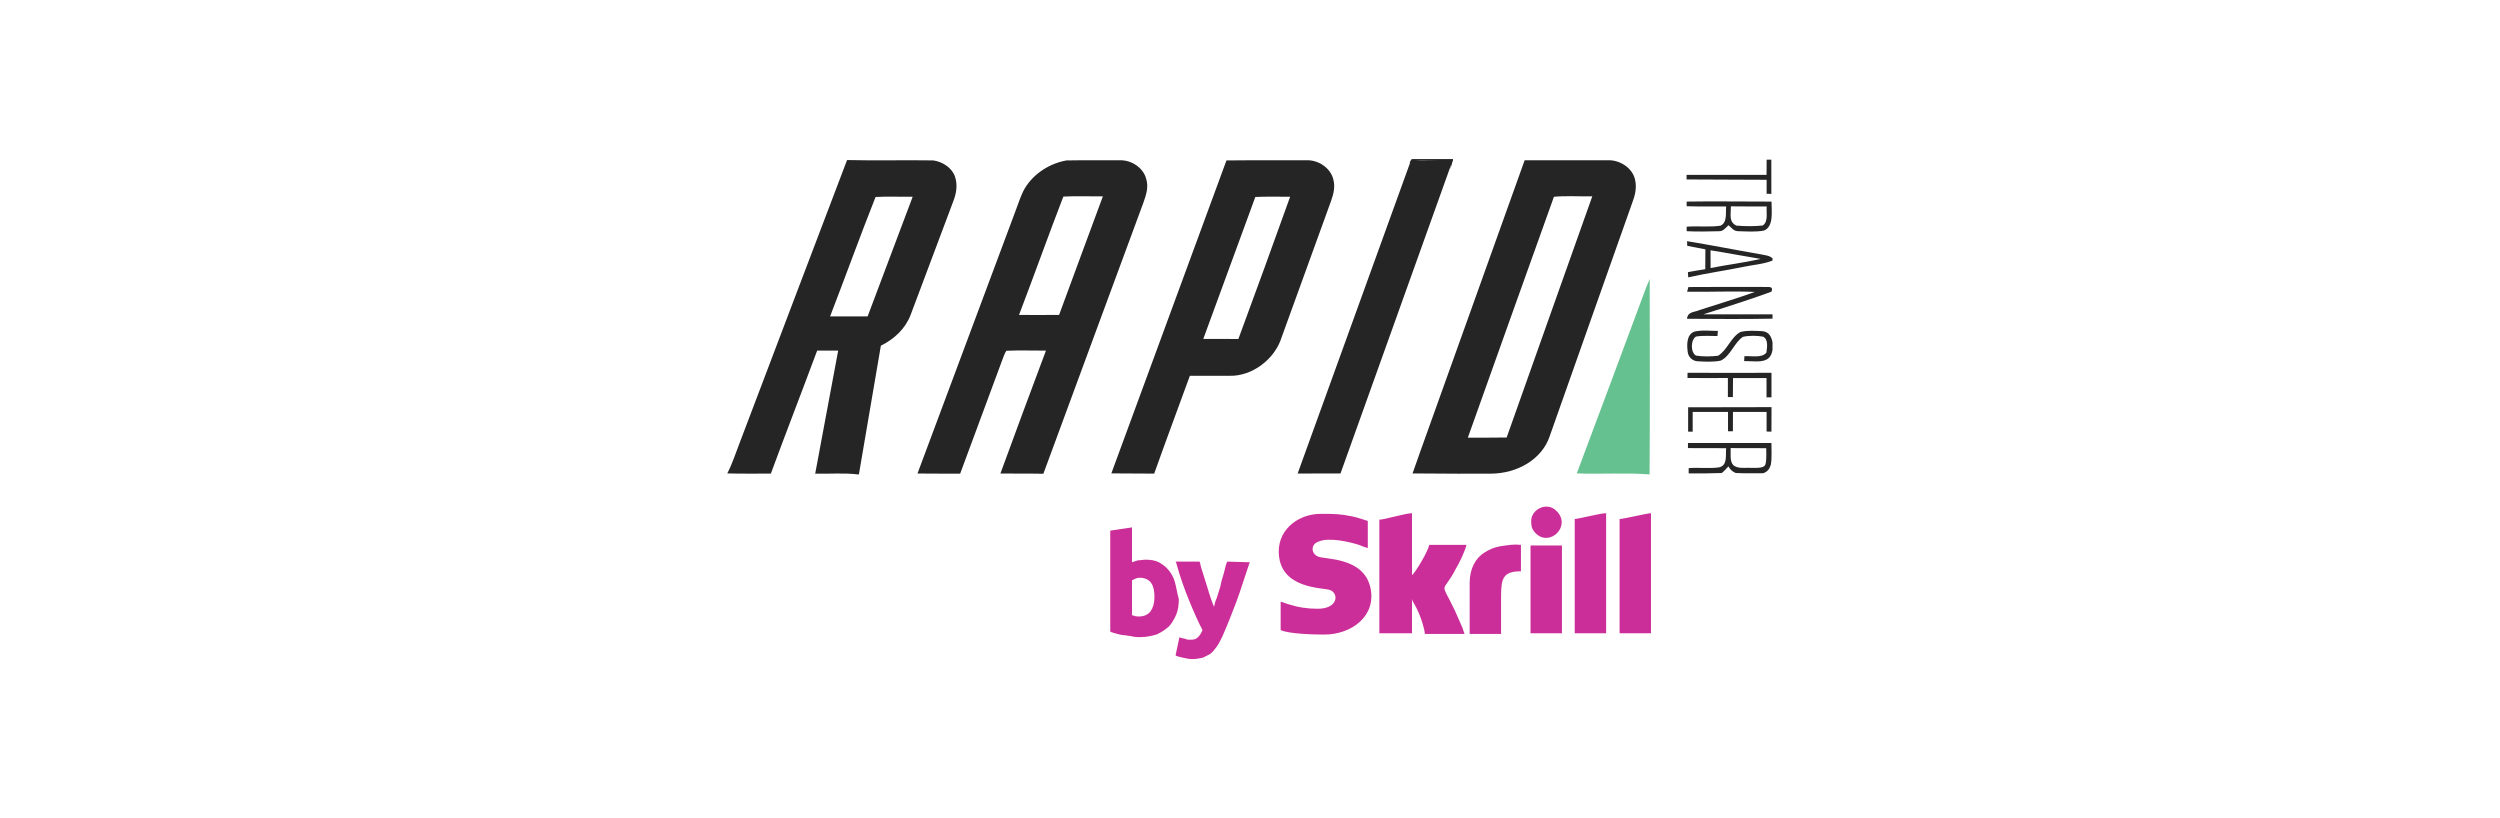
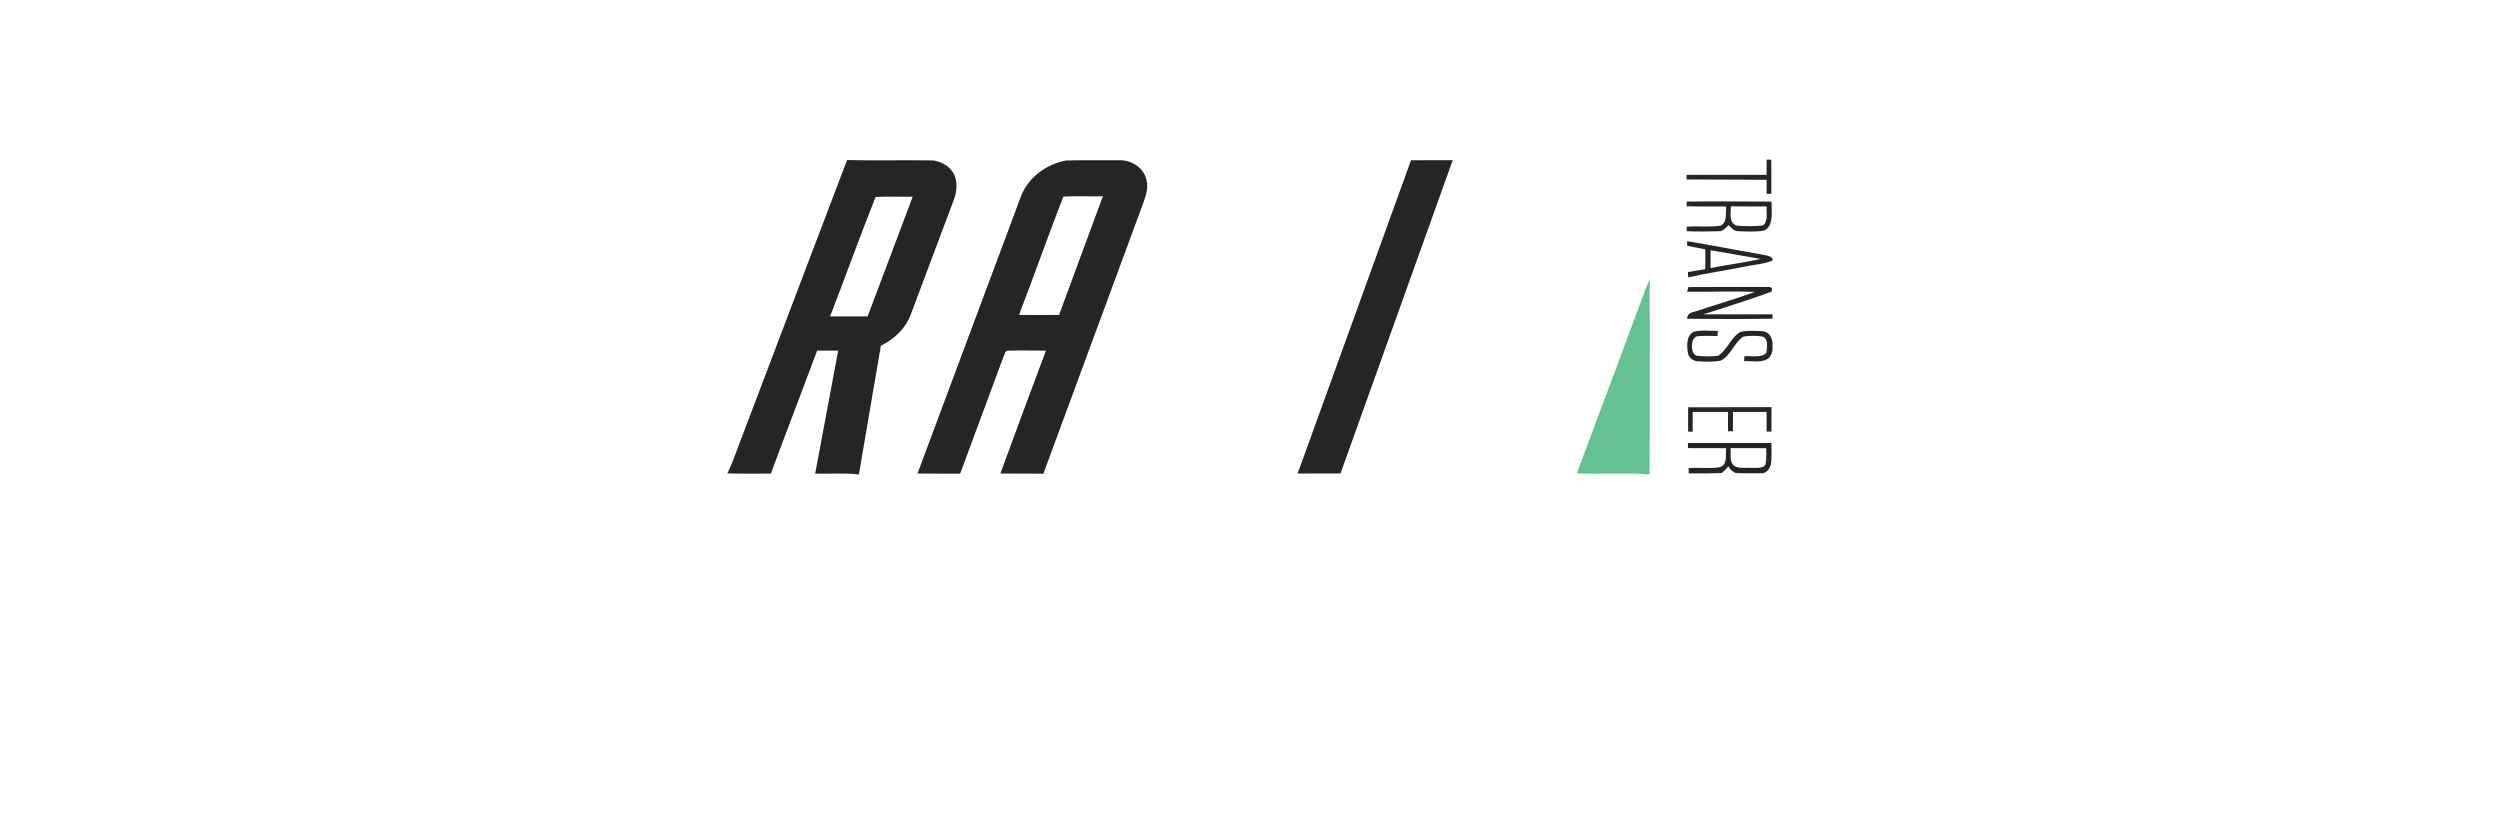
<svg xmlns="http://www.w3.org/2000/svg" width="110" height="36" viewBox="0 0 110 36" fill="none">
-   <path d="M62.114 7H63.937L63.92 7.069C63.888 7.198 63.851 7.324 63.807 7.447L63.852 7.166C63.663 7.098 63.459 7.095 63.262 7.081C62.824 7.068 62.434 6.983 62.016 7.17L62.111 7.005L62.114 7Z" fill="#252525" />
  <path d="M37.271 7.042C38.533 7.074 39.799 7.037 41.061 7.058C41.453 7.11 41.882 7.372 42.017 7.765C42.142 8.133 42.084 8.496 41.947 8.85C41.317 10.52 40.695 12.195 40.064 13.864C39.824 14.479 39.338 14.923 38.758 15.211C38.435 17.097 38.111 18.987 37.791 20.874H37.743C37.125 20.8 36.491 20.857 35.869 20.84C36.211 19.037 36.537 17.229 36.88 15.426C36.571 15.424 36.264 15.424 35.955 15.426C35.283 17.233 34.584 19.031 33.917 20.839C33.279 20.837 32.638 20.848 32 20.83C32.223 20.401 32.365 19.948 32.54 19.499C34.12 15.347 35.687 11.191 37.271 7.042ZM38.525 8.667C37.838 10.4 37.197 12.18 36.524 13.921C37.075 13.922 37.625 13.922 38.175 13.922C38.837 12.167 39.495 10.412 40.158 8.657C39.614 8.664 39.068 8.638 38.525 8.667Z" fill="#252525" />
  <path d="M46.924 7.059C47.707 7.043 48.492 7.059 49.275 7.052C49.772 7.035 50.307 7.374 50.434 7.875C50.545 8.249 50.43 8.57 50.309 8.919C48.837 12.892 47.377 16.87 45.908 20.845C45.279 20.832 44.649 20.846 44.018 20.834C44.68 19.03 45.344 17.226 46.022 15.427C45.442 15.43 44.858 15.407 44.279 15.434C44.205 15.542 44.163 15.677 44.115 15.799C43.5 17.483 42.862 19.158 42.247 20.841C41.62 20.837 40.995 20.845 40.369 20.835C41.807 16.975 43.25 13.117 44.691 9.26C44.815 8.933 44.921 8.581 45.096 8.279C45.487 7.633 46.191 7.188 46.924 7.059ZM46.787 8.65C46.122 10.375 45.496 12.129 44.837 13.857C45.425 13.861 46.012 13.861 46.6 13.856C47.235 12.114 47.889 10.379 48.527 8.638C47.949 8.647 47.365 8.616 46.787 8.65Z" fill="#252525" />
-   <path d="M53.964 7.059C55.14 7.045 56.319 7.059 57.495 7.052C57.993 7.033 58.529 7.375 58.661 7.874C58.757 8.207 58.681 8.511 58.572 8.827C57.845 10.828 57.118 12.829 56.395 14.832C56.099 15.801 55.093 16.57 54.079 16.535C53.505 16.537 52.929 16.533 52.354 16.535C51.831 17.969 51.296 19.401 50.785 20.839C50.366 20.837 49.737 20.834 48.899 20.829C51.147 14.708 52.836 10.118 53.964 7.059ZM56.766 8.656C56.256 8.661 55.743 8.642 55.234 8.667C54.467 10.746 53.713 12.834 52.944 14.913C53.459 14.914 53.974 14.912 54.489 14.915C55.255 12.831 56.02 10.747 56.766 8.656Z" fill="#252525" />
-   <path d="M67.084 7.053C68.299 7.054 69.516 7.055 70.732 7.052C71.229 7.023 71.791 7.354 71.93 7.855C72.015 8.166 71.973 8.476 71.87 8.777C70.646 12.242 69.414 15.708 68.193 19.175C67.848 20.226 66.748 20.831 65.608 20.841C64.841 20.847 63.689 20.844 62.152 20.831C62.311 20.379 62.432 20.035 62.516 19.801C64.037 15.551 65.563 11.303 67.084 7.053ZM68.373 8.658C67.112 12.164 65.84 15.743 64.585 19.257C65.154 19.254 65.725 19.262 66.293 19.25C67.543 15.711 68.808 12.175 70.061 8.637C69.5 8.652 68.929 8.606 68.373 8.658Z" fill="#252525" />
  <path d="M77.938 7.024L77.94 8.532L77.731 8.526L77.732 7.911L74.209 7.896V7.694H77.728L77.732 7.024H77.938Z" fill="#252525" />
  <path d="M62.084 7.052L63.92 7.047L58.982 20.832L57.096 20.835L62.084 7.052Z" fill="#252525" />
  <path d="M74.212 8.87C75.423 8.848 76.735 8.874 77.947 8.87C77.945 9.274 78.057 9.975 77.614 10.145C77.254 10.214 76.862 10.182 76.495 10.173C76.284 10.177 76.199 10.033 76.055 9.908C75.916 10.031 75.833 10.177 75.629 10.174C75.189 10.187 74.653 10.195 74.214 10.173L74.212 9.975C74.704 9.935 75.212 10.002 75.699 9.931C76.013 9.79 75.921 9.366 75.951 9.086C75.373 9.079 74.793 9.094 74.214 9.074L74.212 8.87ZM76.16 9.079L76.157 9.134C76.162 9.447 76.059 9.757 76.398 9.926C76.766 9.959 77.193 9.961 77.56 9.922C77.817 9.748 77.707 9.361 77.735 9.085C77.21 9.081 76.686 9.089 76.16 9.079Z" fill="#252525" />
  <path d="M74.23 10.612C75.309 10.787 76.38 11.002 77.457 11.187C77.647 11.232 77.844 11.229 77.991 11.368V11.464C77.595 11.625 77.133 11.652 76.712 11.742C75.903 11.908 75.087 12.021 74.282 12.204C74.277 12.128 74.272 12.051 74.268 11.974C74.522 11.925 74.777 11.884 75.032 11.845C75.036 11.553 75.037 11.261 75.037 10.97C74.873 10.94 74.607 10.889 74.239 10.817L74.23 10.612ZM75.263 11.013C75.264 11.273 75.265 11.533 75.266 11.794C75.996 11.646 76.739 11.562 77.464 11.391C76.728 11.272 75.998 11.128 75.263 11.013Z" fill="#252525" />
  <path d="M72.587 12.277C72.591 15.142 72.6 18.009 72.582 20.874H72.577C71.515 20.791 70.442 20.873 69.379 20.829C70.398 18.116 71.408 15.397 72.42 12.679C72.473 12.543 72.529 12.41 72.587 12.277Z" fill="#65C18F" />
  <path d="M74.289 12.63C75.381 12.618 76.473 12.629 77.564 12.624C77.725 12.654 78.064 12.541 77.943 12.834C77.286 13.077 76.288 13.409 74.948 13.83H77.991V14.021C76.739 14.045 75.483 14.035 74.229 14.026C74.263 13.702 74.542 13.749 74.78 13.642C75.59 13.376 76.413 13.136 77.216 12.845C76.223 12.801 75.226 12.851 74.233 12.836L74.289 12.63Z" fill="#252525" />
  <path d="M75.587 14.56C75.581 14.634 75.574 14.709 75.568 14.785C75.257 14.787 74.932 14.757 74.625 14.808C74.385 14.945 74.379 15.518 74.625 15.646C74.933 15.697 75.285 15.689 75.594 15.653C75.991 15.418 76.168 14.824 76.579 14.608C76.885 14.527 77.236 14.558 77.551 14.572C77.835 14.604 77.94 14.808 77.991 15.064V15.386C77.962 15.56 77.924 15.653 77.819 15.758C77.557 15.985 77.069 15.874 76.744 15.891C76.747 15.819 76.75 15.747 76.752 15.675C77.04 15.646 77.532 15.771 77.722 15.511C77.749 15.289 77.817 14.947 77.584 14.816C77.323 14.761 76.95 14.759 76.69 14.821C76.31 15.066 76.127 15.694 75.7 15.87C75.371 15.935 75.014 15.914 74.681 15.895C74.464 15.877 74.293 15.713 74.261 15.498C74.221 15.189 74.196 14.742 74.54 14.595C74.871 14.51 75.246 14.56 75.587 14.56Z" fill="#252525" />
-   <path d="M74.251 16.403C75.901 16.408 77.133 16.408 77.945 16.403C77.944 16.762 77.944 17.123 77.945 17.482H77.727C77.728 17.2 77.729 16.915 77.727 16.634C77.236 16.637 76.744 16.637 76.253 16.634C76.252 16.819 76.25 17.098 76.246 17.47H76.027C76.03 17.093 76.03 16.814 76.027 16.631C75.632 16.636 75.04 16.637 74.251 16.632V16.403Z" fill="#252525" />
  <path d="M74.278 17.921C75.909 17.918 77.132 17.916 77.947 17.914C77.945 18.154 77.944 18.513 77.943 18.992L77.73 18.988V18.125C77.073 18.127 76.58 18.127 76.251 18.125C76.252 18.409 76.251 18.692 76.247 18.976H76.033C76.034 18.696 76.033 18.405 76.033 18.125C75.688 18.126 75.17 18.126 74.478 18.125V18.992H74.278V17.921Z" fill="#252525" />
  <path d="M74.27 19.493C75.494 19.492 76.719 19.492 77.942 19.493C77.94 19.809 77.97 20.14 77.916 20.451C77.865 20.604 77.793 20.752 77.579 20.822C77.174 20.823 76.779 20.832 76.371 20.812C76.211 20.743 76.127 20.659 76.051 20.52C75.957 20.622 75.866 20.725 75.759 20.813C75.24 20.831 74.821 20.831 74.302 20.831V20.598C74.744 20.559 75.203 20.628 75.641 20.563C76.028 20.475 75.917 20.014 75.951 19.72C75.391 19.715 74.83 19.719 74.27 19.716V19.493ZM76.148 19.716C76.162 19.949 76.097 20.283 76.263 20.465C76.45 20.619 76.693 20.583 76.924 20.583C77.184 20.583 77.594 20.63 77.673 20.448C77.715 20.344 77.728 20.102 77.712 19.72C77.022 19.719 76.501 19.717 76.148 19.716Z" fill="#252525" />
-   <path d="M50.796 26.273C50.796 25.734 50.627 25.478 50.232 25.421C50.148 25.421 50.063 25.421 49.978 25.45C49.922 25.478 49.866 25.507 49.809 25.535V27.069C49.838 27.069 49.866 27.097 49.922 27.097C49.978 27.125 50.035 27.125 50.12 27.125C50.345 27.125 50.514 27.04 50.627 26.898C50.74 26.728 50.796 26.529 50.796 26.273ZM51.698 25.62C51.755 25.819 51.783 26.046 51.867 26.359C51.867 26.614 51.839 26.841 51.755 27.04C51.67 27.239 51.557 27.438 51.416 27.58C51.247 27.722 51.078 27.835 50.881 27.921C50.683 27.977 50.43 28.034 50.176 28.034C50.063 28.034 49.95 28.034 49.838 28.006C49.725 27.977 49.612 27.977 49.499 27.949C49.358 27.949 49.274 27.921 49.161 27.892C49.048 27.864 48.964 27.835 48.879 27.807L48.851 27.779V23.348L49.809 23.206V24.74C49.894 24.711 49.978 24.683 50.063 24.655C50.176 24.655 50.289 24.626 50.401 24.626C50.627 24.626 50.824 24.655 50.993 24.74C51.134 24.825 51.275 24.91 51.416 25.081C51.557 25.251 51.642 25.421 51.698 25.62ZM54.01 24.711L54.996 24.74L54.968 24.797C54.771 25.365 54.602 25.933 54.404 26.472C54.207 26.983 54.01 27.495 53.784 28.006C53.7 28.176 53.615 28.347 53.531 28.46C53.446 28.574 53.361 28.687 53.249 28.773C53.136 28.829 53.051 28.886 52.91 28.943C52.769 28.971 52.629 29 52.459 29C52.318 29 52.206 28.971 52.065 28.943C51.924 28.915 51.839 28.886 51.755 28.858L51.726 28.829L51.895 28.034L51.952 28.063C52.036 28.091 52.121 28.091 52.177 28.119C52.234 28.148 52.29 28.148 52.375 28.148C52.544 28.148 52.629 28.119 52.713 28.034C52.798 27.949 52.854 27.864 52.91 27.722C52.713 27.353 52.516 26.898 52.318 26.415C52.121 25.933 51.924 25.393 51.755 24.768L51.726 24.711H52.769L52.798 24.74C52.826 24.91 52.882 25.081 52.938 25.251C52.995 25.421 53.051 25.62 53.108 25.791C53.164 25.989 53.22 26.16 53.277 26.33C53.333 26.472 53.361 26.586 53.418 26.699C53.446 26.557 53.474 26.444 53.531 26.33C53.587 26.16 53.643 25.961 53.7 25.791C53.728 25.62 53.784 25.421 53.841 25.251C53.897 25.052 53.925 24.882 53.982 24.74L54.01 24.711ZM56.265 24.257C56.265 23.263 57.167 22.581 58.182 22.61C58.717 22.61 58.943 22.61 59.507 22.723C59.873 22.808 59.986 22.865 60.183 22.922V24.115C60.071 24.086 59.929 24.03 59.789 23.973C59.338 23.831 58.464 23.632 58.013 23.831C57.674 23.944 57.674 24.342 57.984 24.484C58.238 24.626 59.986 24.484 60.296 25.847C60.578 27.097 59.478 27.921 58.266 27.921C57.815 27.921 56.688 27.892 56.349 27.722V26.472C56.462 26.5 56.575 26.557 56.688 26.586C57.139 26.728 57.533 26.785 57.984 26.785C58.886 26.785 58.915 26.103 58.52 25.961C58.21 25.847 56.265 25.933 56.265 24.257ZM60.691 22.865C60.916 22.865 61.846 22.581 62.128 22.581V25.308C62.297 25.166 62.833 24.257 62.889 23.973H64.524C64.496 24.172 64.186 24.825 64.073 24.995C63.453 26.217 63.34 25.45 64.017 26.87L64.355 27.637C64.383 27.722 64.412 27.835 64.44 27.892H62.692C62.692 27.693 62.523 27.211 62.467 27.069C62.41 26.927 62.354 26.813 62.297 26.699L62.156 26.444C62.128 26.387 62.156 26.415 62.128 26.359V27.864H60.691V22.865ZM69.288 22.837C69.57 22.808 70.416 22.581 70.67 22.581V27.864H69.288V22.837ZM71.262 22.837C71.431 22.837 72.474 22.581 72.643 22.581V27.864H71.262V22.837ZM64.665 25.649C64.665 24.995 64.947 24.541 65.314 24.314C65.765 24.03 66.047 24.03 66.469 23.973C66.892 23.945 66.667 23.973 66.921 23.973V25.137C66.159 25.137 66.047 25.421 66.047 26.217V27.892H64.665V25.649ZM67.343 27.864V24.001H68.725V27.864H67.343ZM67.372 22.922C67.372 22.411 68.076 22.041 68.499 22.496C69.147 23.149 68.189 24.087 67.569 23.462C67.4 23.291 67.372 23.149 67.372 22.922Z" fill="#CC2E99" />
</svg>